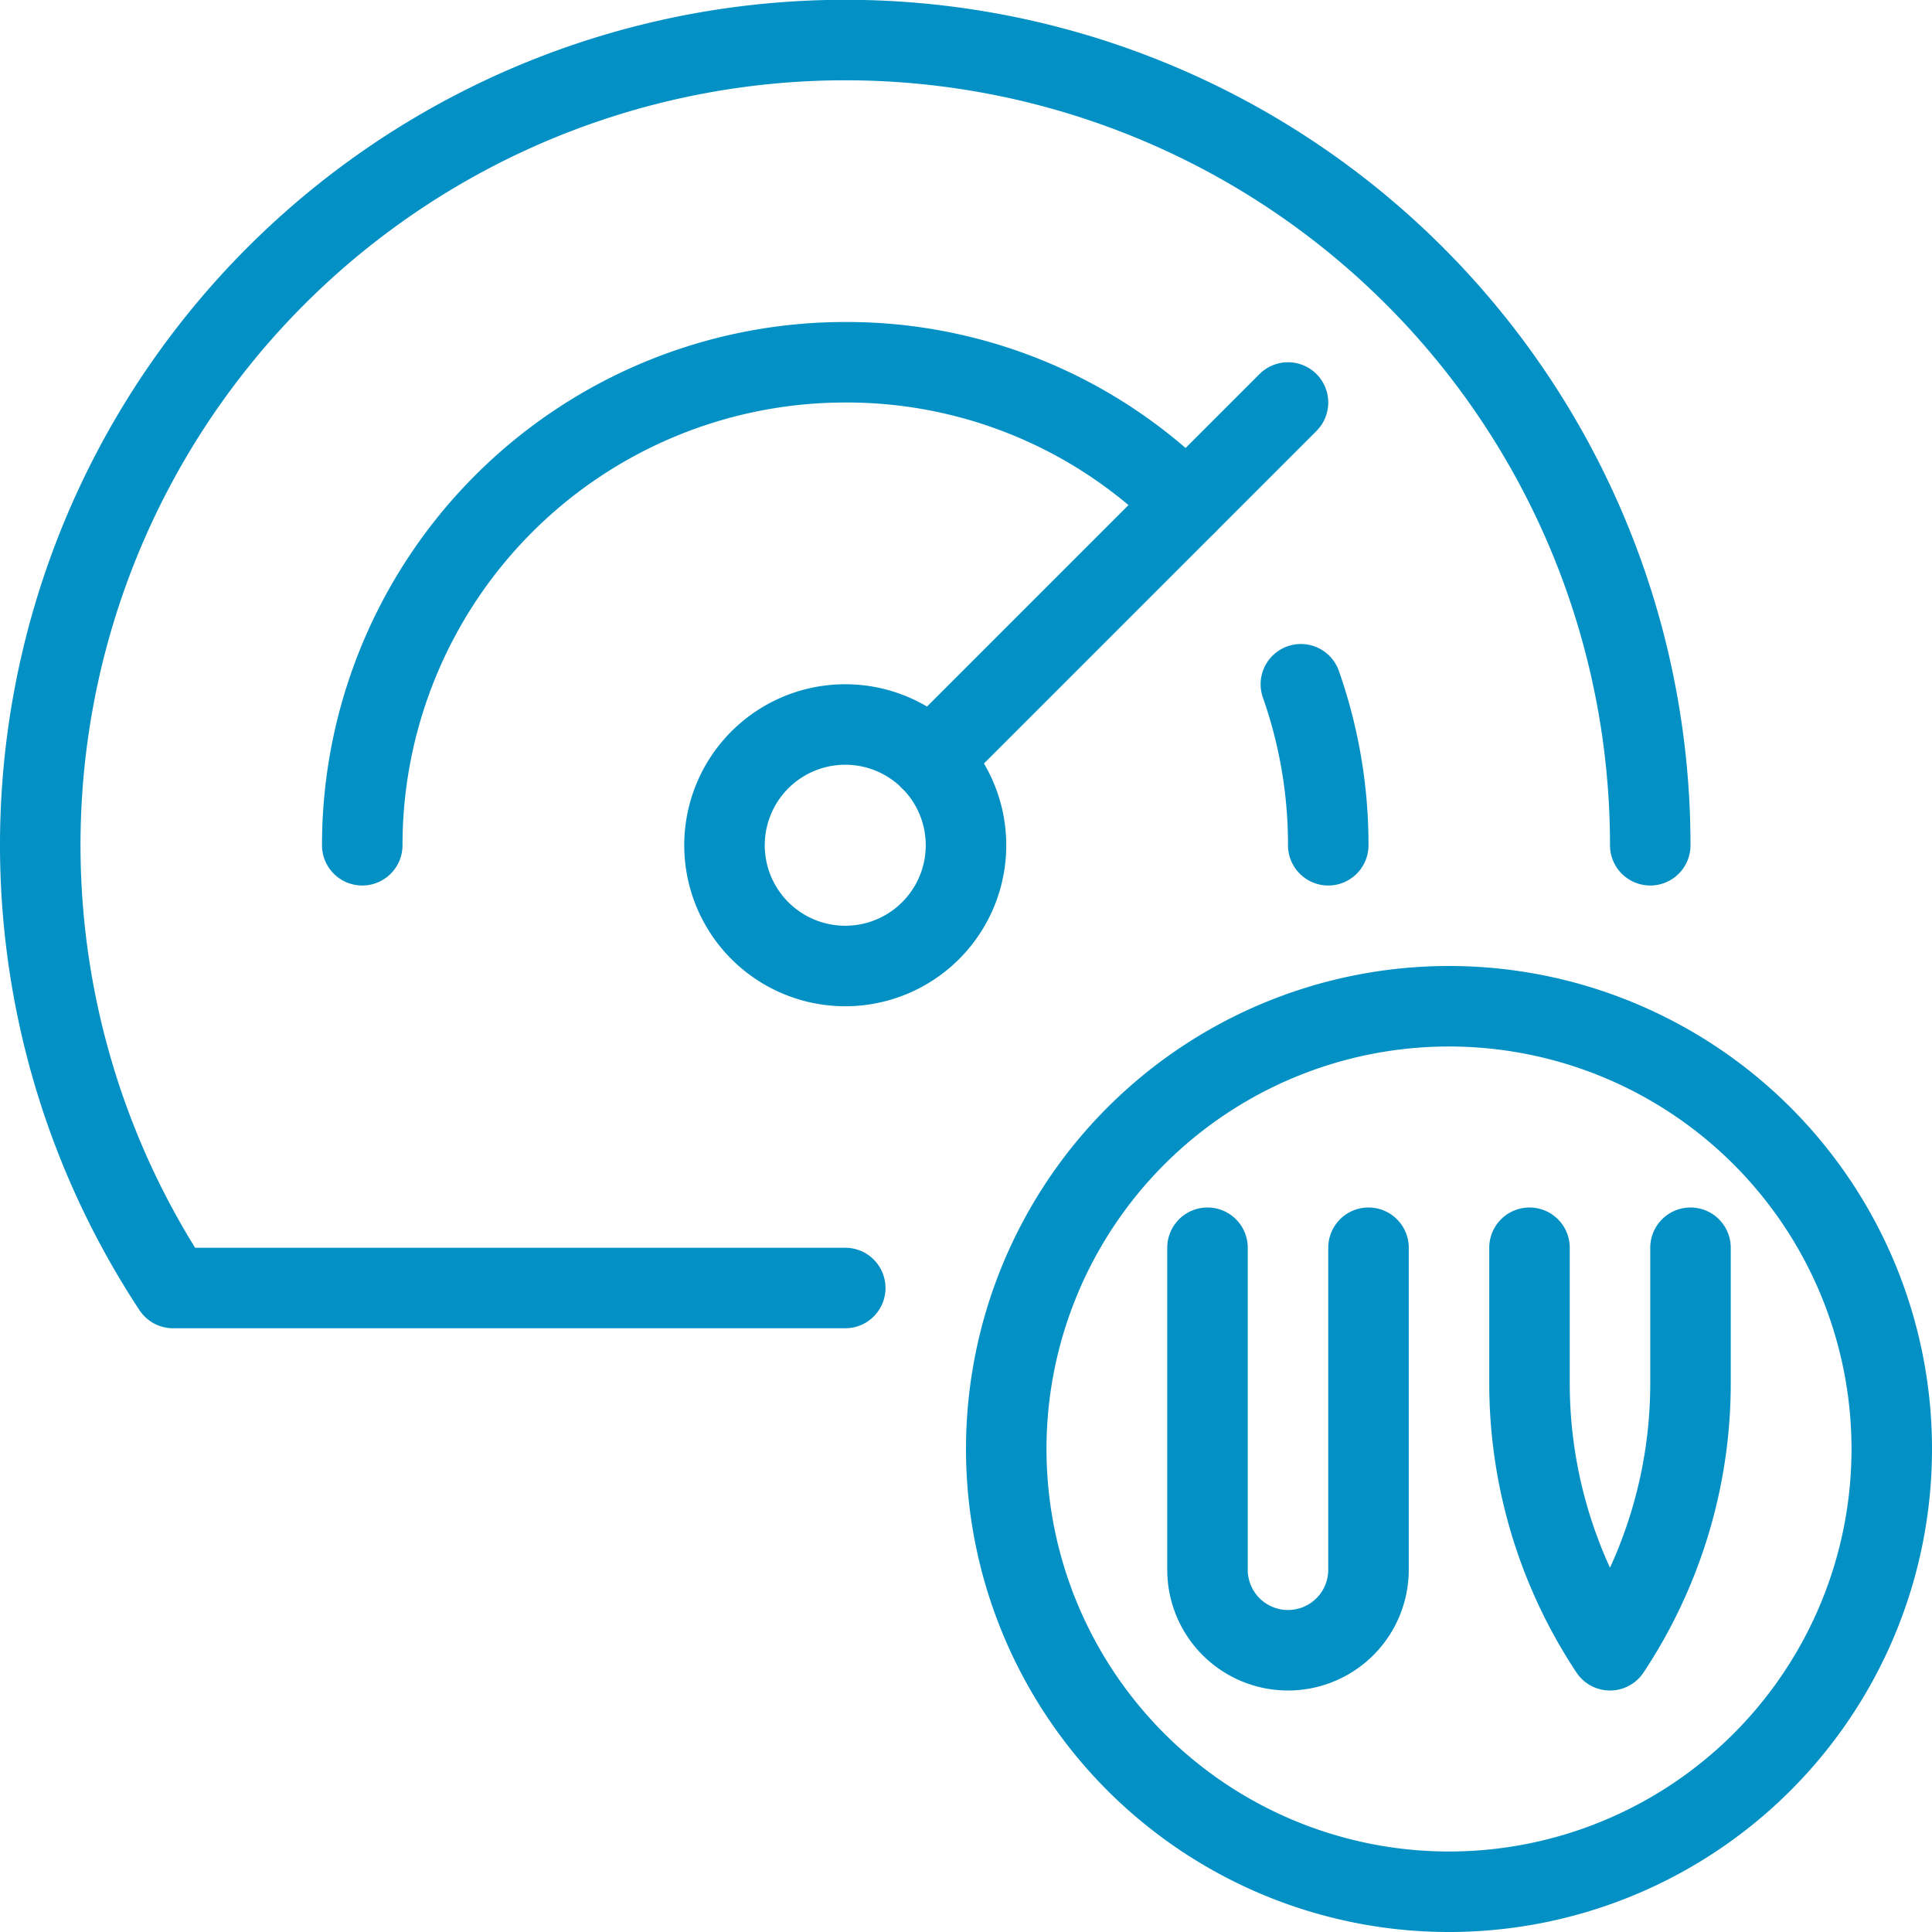
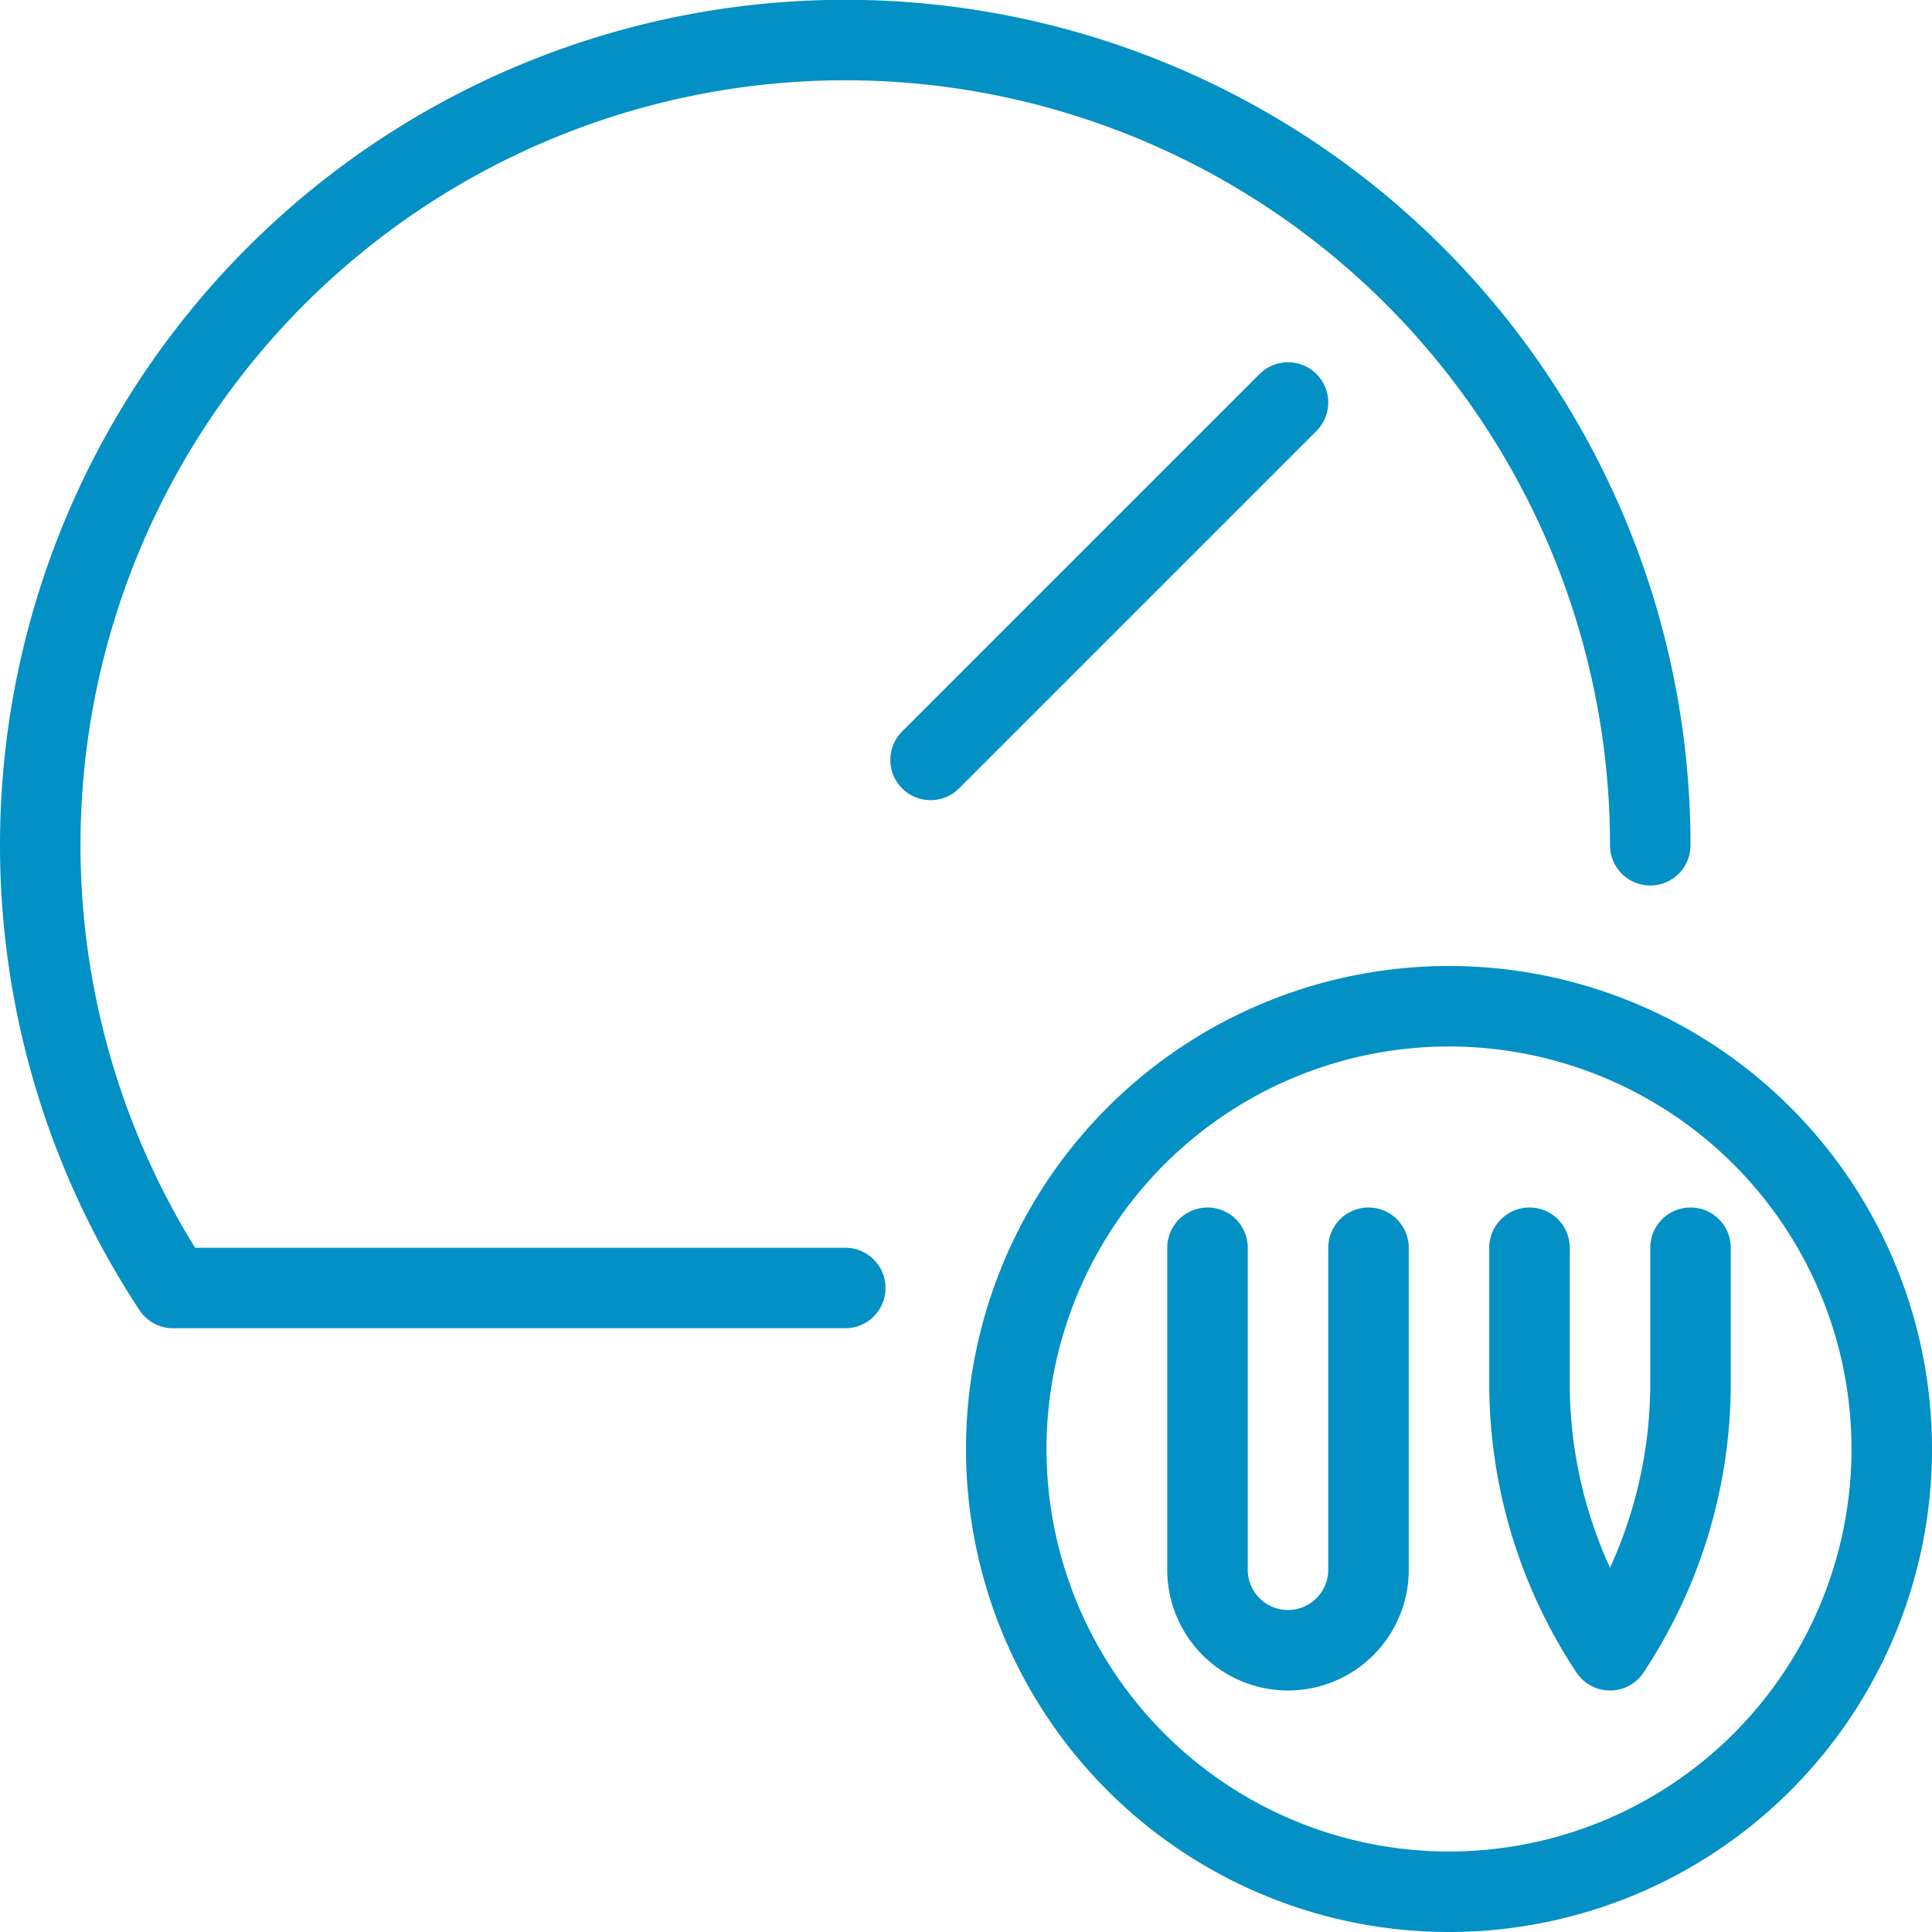
<svg xmlns="http://www.w3.org/2000/svg" viewBox="0 0 24 24" height="300" width="300">
  <g>
-     <path d="M16.16 8.5a6 6 0 0 1 .34 2" fill="none" stroke="#0390c5" stroke-linecap="round" stroke-linejoin="round" />
-     <path d="M4.5 10.5a6 6 0 0 1 6-6 5.94 5.94 0 0 1 4.24 1.76" fill="none" stroke="#0390c5" stroke-linecap="round" stroke-linejoin="round" />
-     <path fill="none" stroke="#0390c5" stroke-linecap="round" stroke-linejoin="round" d="M9 10.5a1.5 1.5 0 1 0 3 0 1.5 1.5 0 1 0-3 0" />
    <path fill="none" stroke="#0390c5" stroke-linecap="round" stroke-linejoin="round" d="M11.56 9.44 16 5" />
    <path fill="none" stroke="#0390c5" stroke-linecap="round" stroke-linejoin="round" d="M12.5 18a5.5 5.5 0 1 0 11 0 5.5 5.5 0 1 0-11 0" />
    <path d="M15 15.5v4a1 1 0 0 0 2 0v-4" fill="none" stroke="#0390c5" stroke-linecap="round" stroke-linejoin="round" />
    <path d="M19 15.5v1.7a6 6 0 0 0 1 3.3 6 6 0 0 0 1-3.3v-1.7" fill="none" stroke="#0390c5" stroke-linecap="round" stroke-linejoin="round" />
    <path d="M20.5 10.5A10 10 0 1 0 2.15 16h8.35" fill="none" stroke="#0390c5" stroke-linecap="round" stroke-linejoin="round" />
  </g>
</svg>